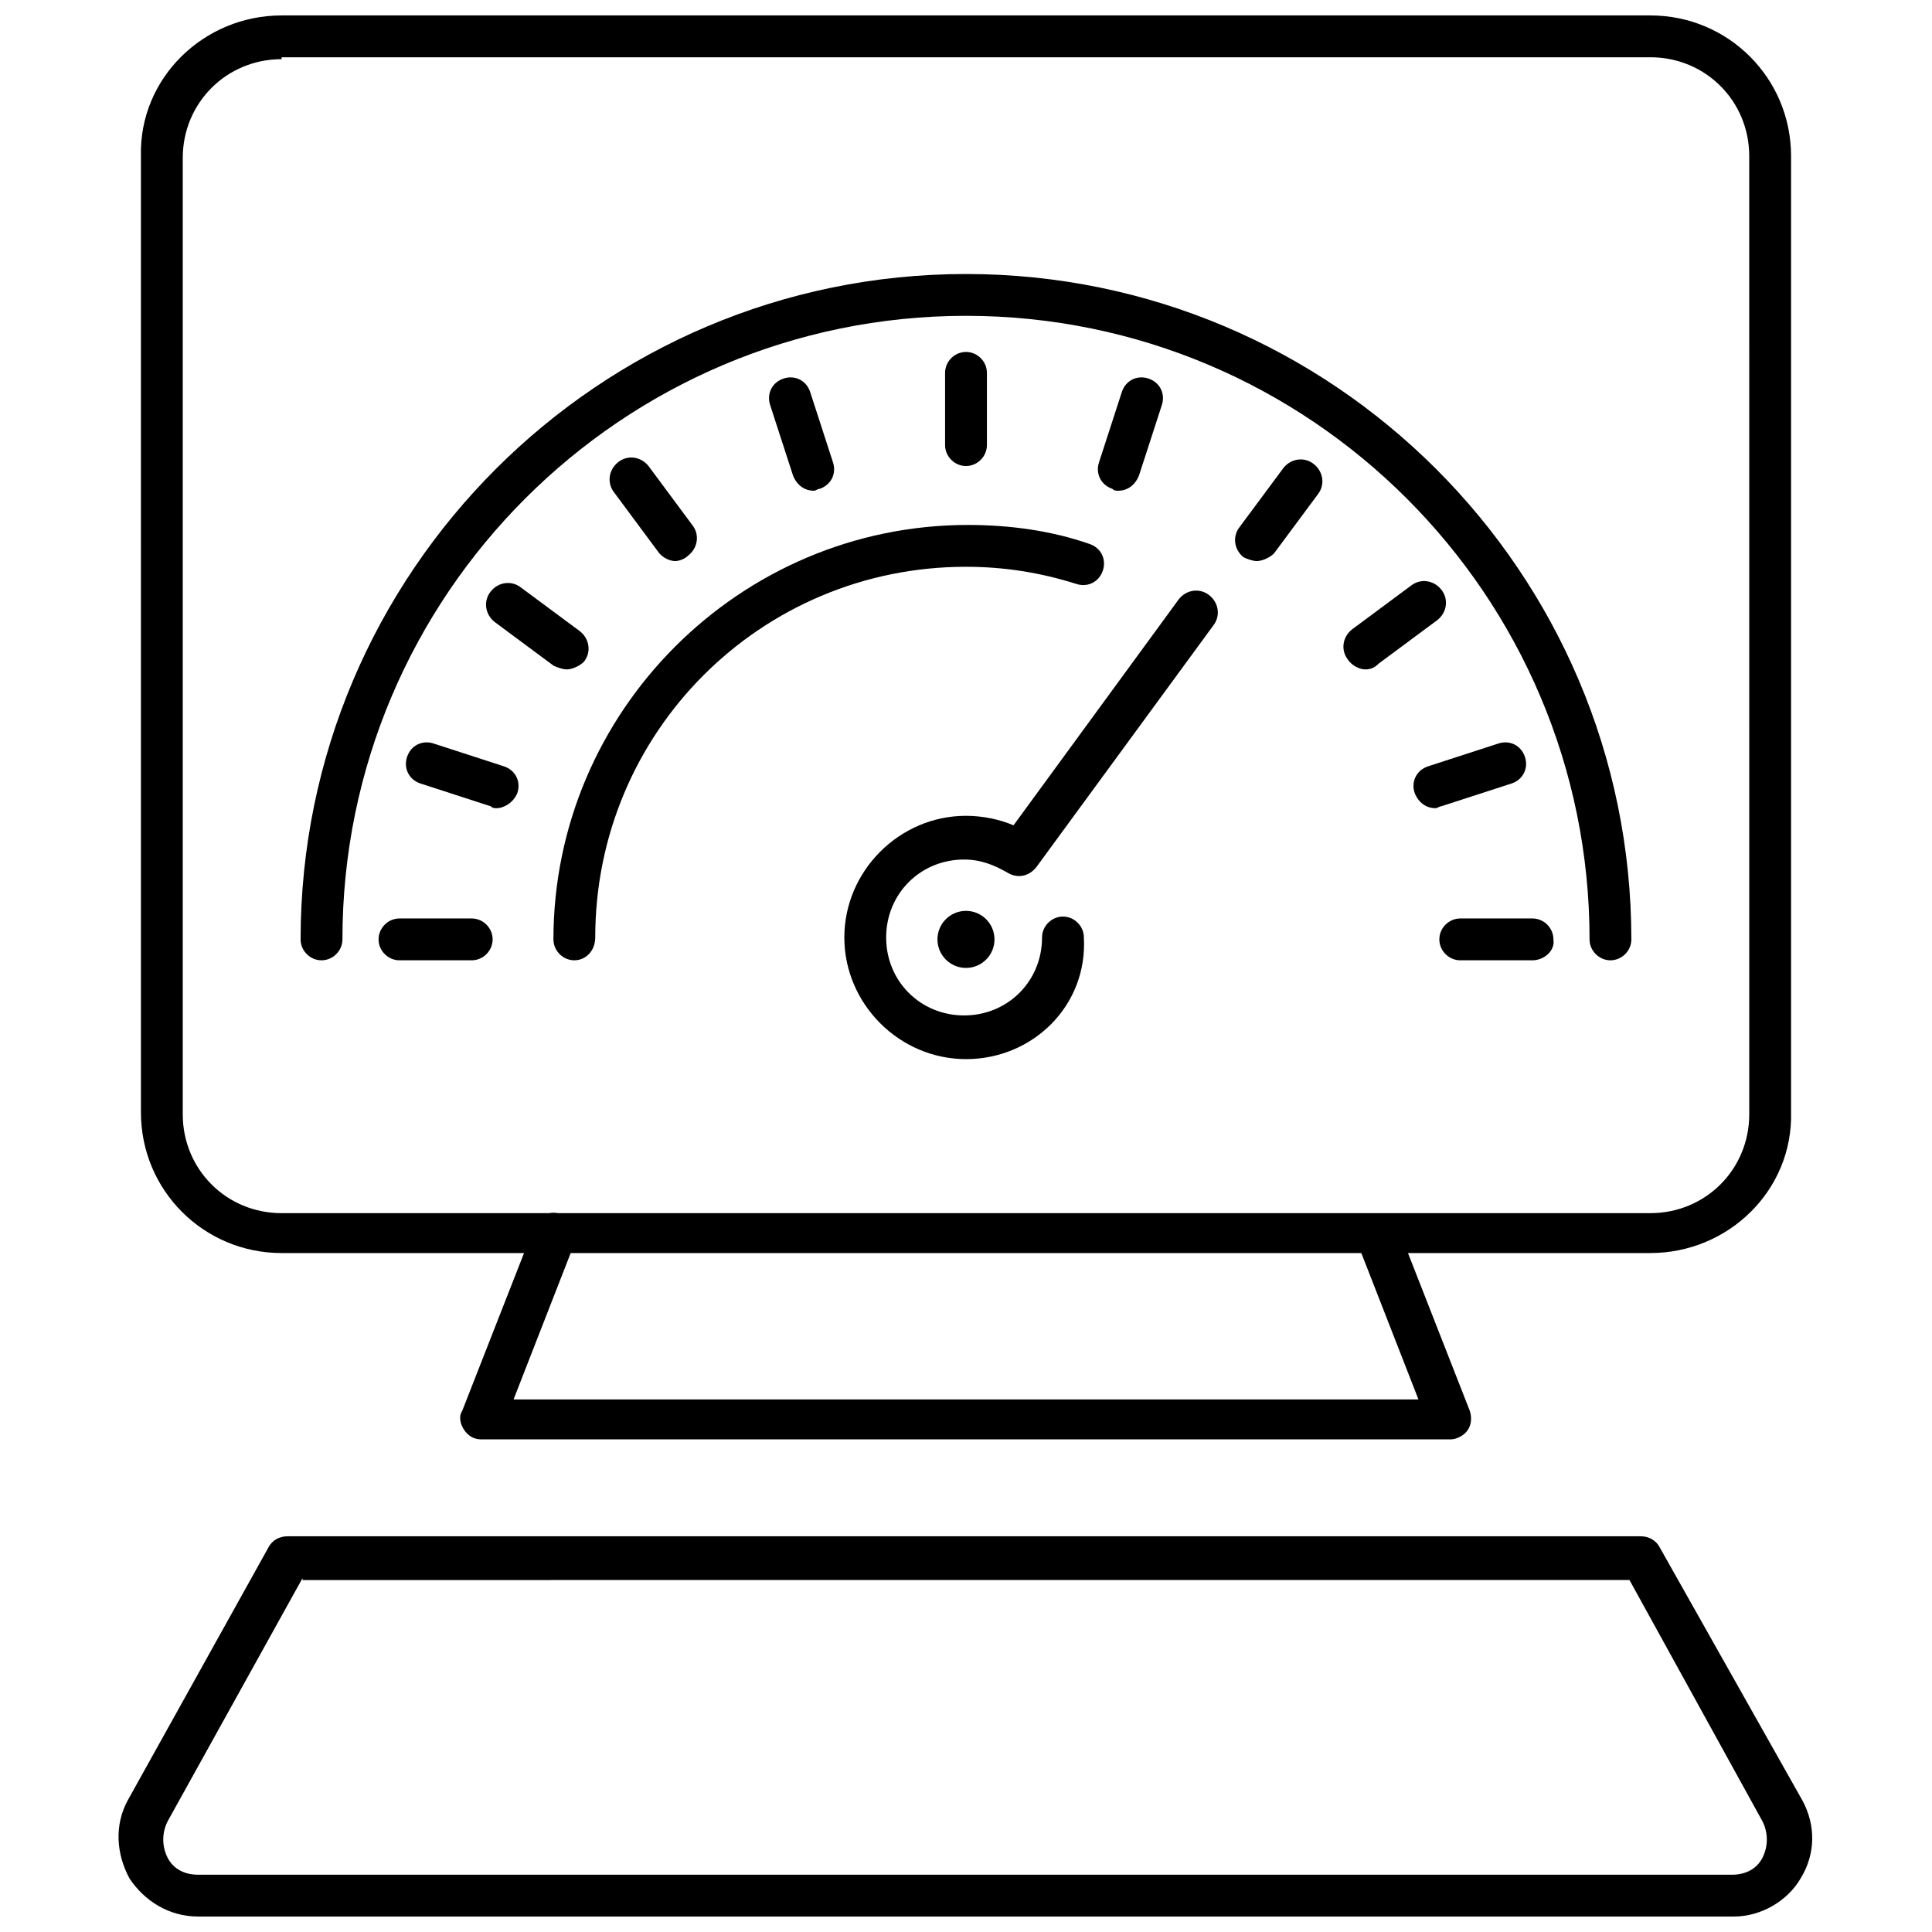
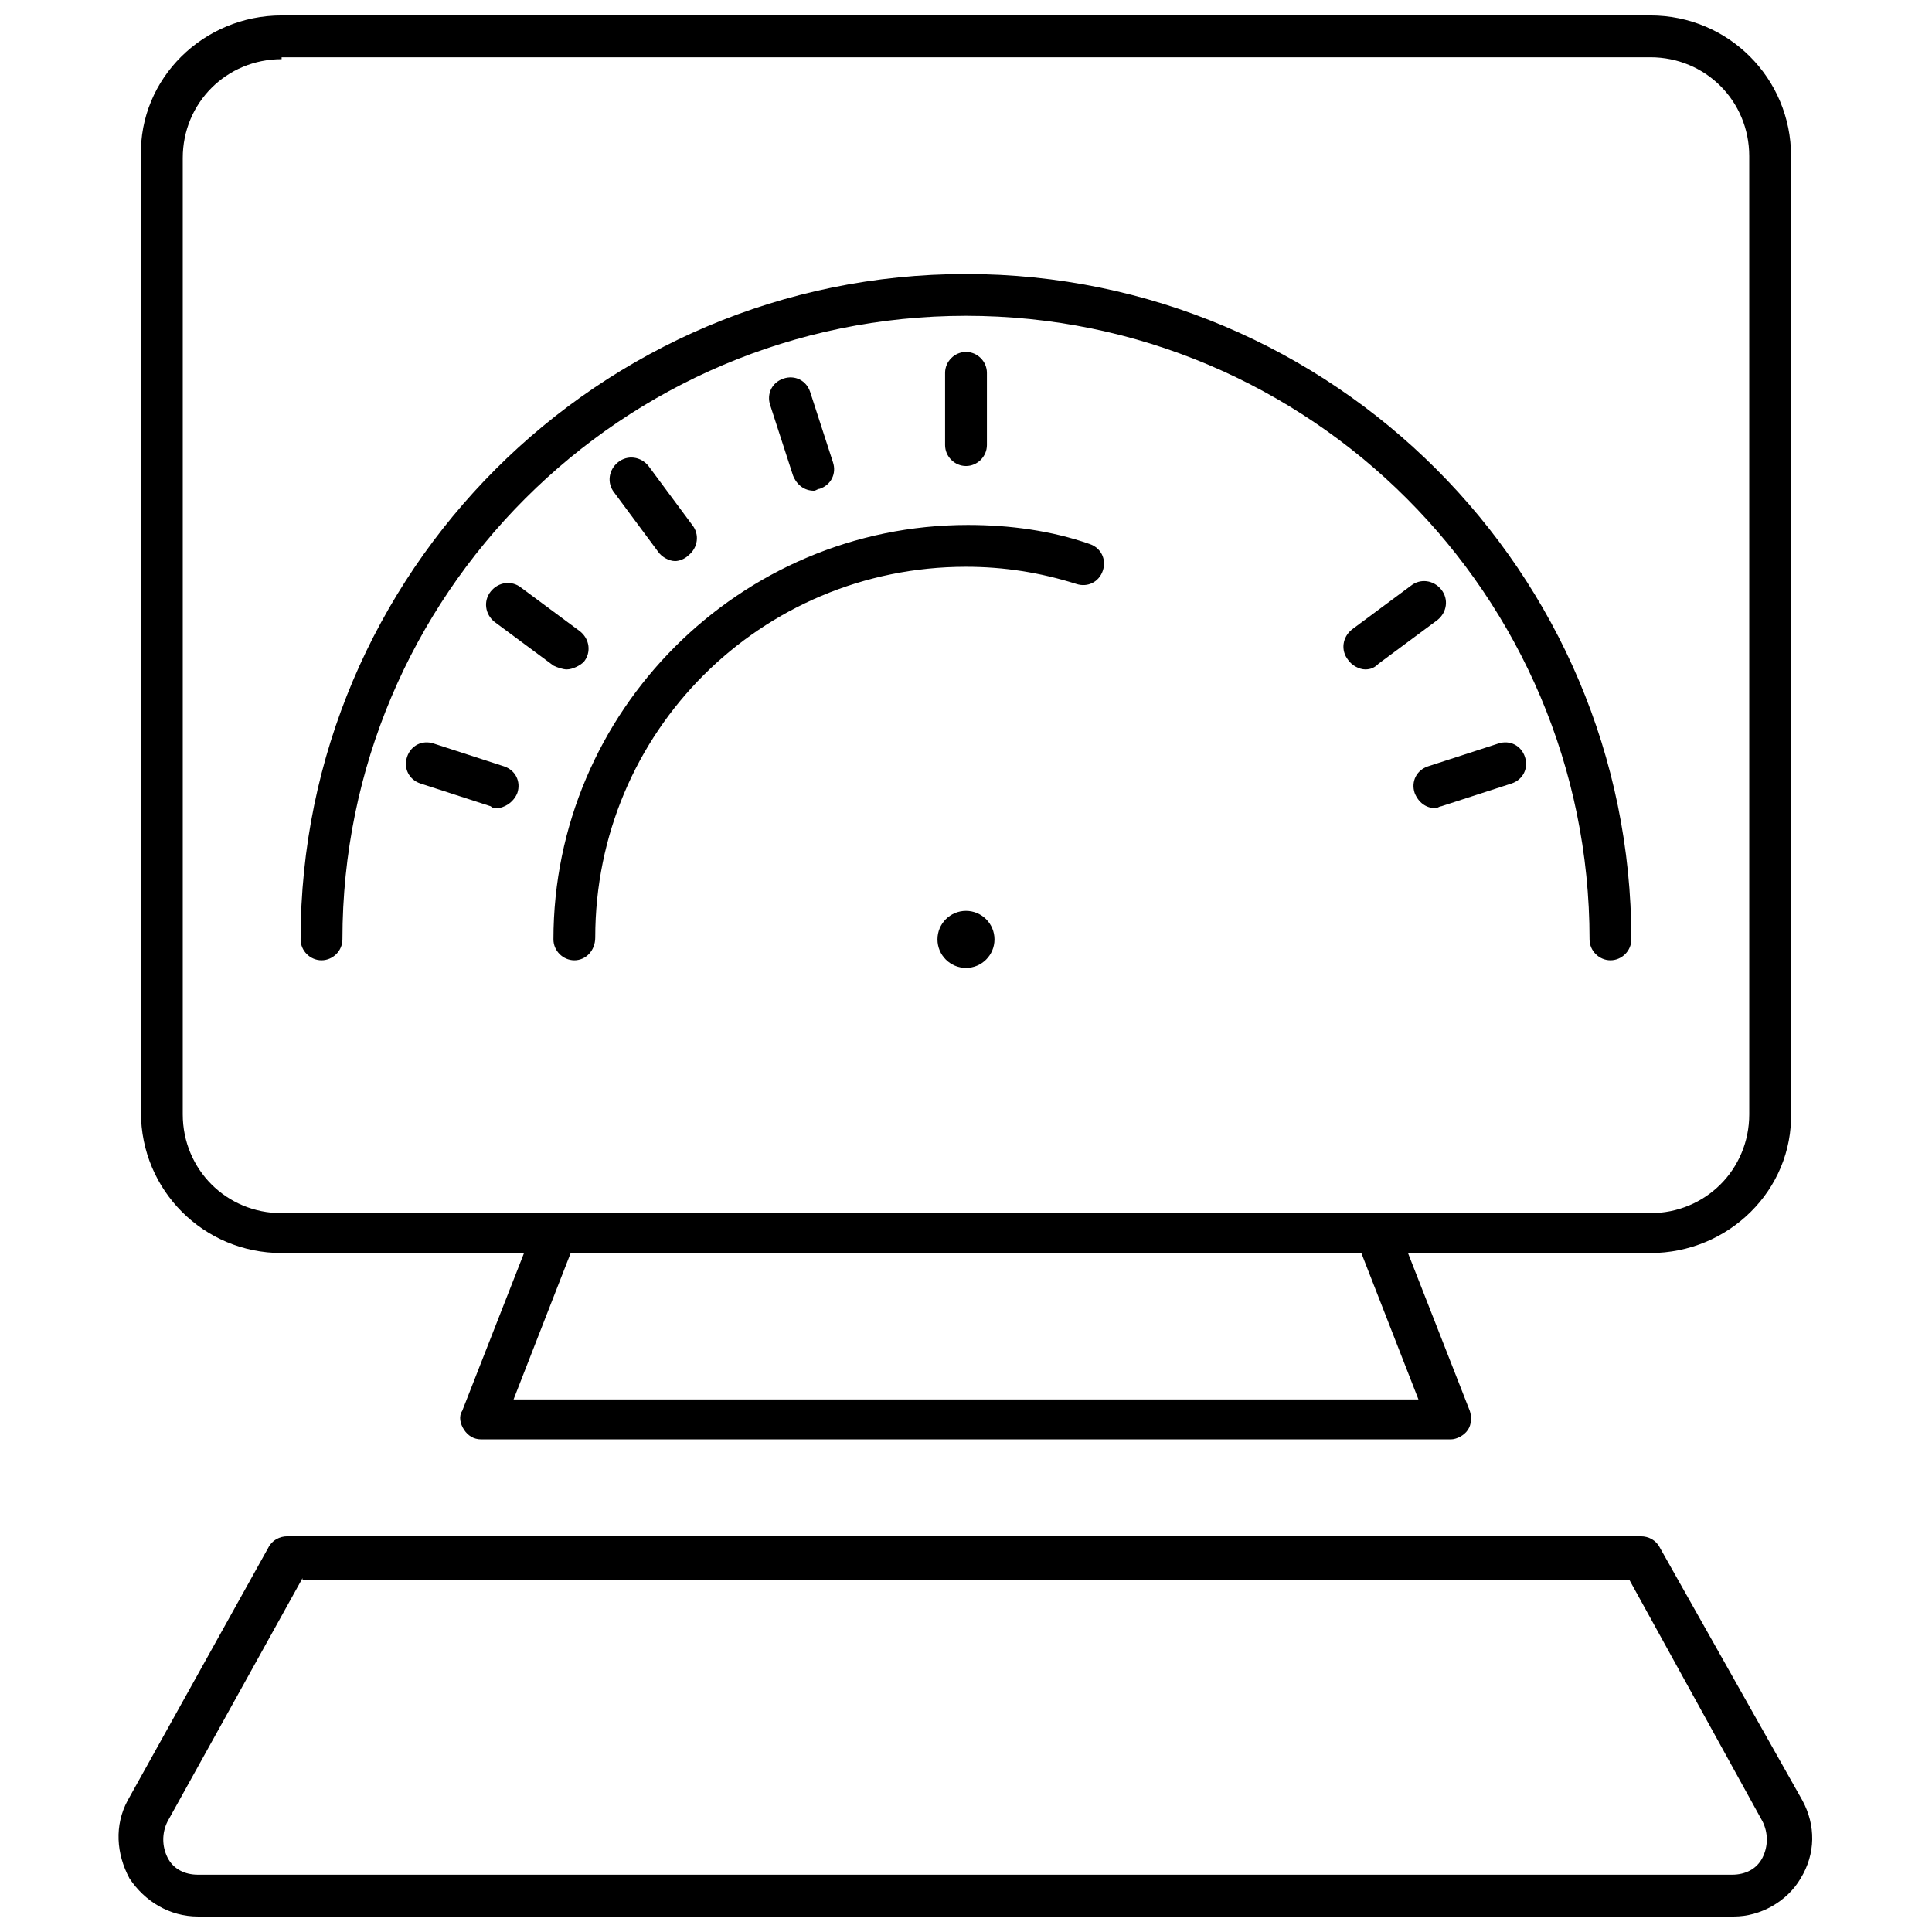
<svg xmlns="http://www.w3.org/2000/svg" width="800px" height="800px" version="1.1" viewBox="144 144 512 512">
  <defs>
    <clipPath id="b">
      <path d="m181 148.09h438v328.91h-438z" />
    </clipPath>
    <clipPath id="a">
      <path d="m175 551h450v100.9h-450z" />
    </clipPath>
  </defs>
  <g clip-path="url(#b)">
    <path d="m581.37 476.07h-362.74c-20.656 0-37.281-16.625-37.281-37.281l-0.004-253.42c-0.504-20.656 16.629-37.281 37.285-37.281h362.74c20.656 0 37.281 16.625 37.281 37.281v253.42c0.504 20.656-16.625 37.281-37.281 37.281zm-362.74-316.39c-14.609 0-26.199 11.586-26.199 26.199v253.42c0 14.609 11.586 26.199 26.199 26.199l362.74-0.004c14.609 0 26.199-11.586 26.199-26.199l-0.004-253.92c0-14.609-11.586-26.199-26.199-26.199h-362.74z" />
  </g>
  <path d="m528.47 525.45h-256.94c-2.016 0-3.527-1.008-4.535-2.519-1.008-1.512-1.512-3.527-0.504-5.039l19.145-48.871c1.008-3.023 4.535-4.535 7.559-3.023 3.023 1.008 4.535 4.535 3.023 7.559l-16.121 41.312h239.81l-16.121-41.312c-1.008-3.023 0.504-6.047 3.023-7.559 3.023-1.008 6.047 0.504 7.559 3.023l19.145 48.871c0.504 1.512 0.504 3.527-0.504 5.039-1.012 1.516-3.027 2.519-4.539 2.519z" />
  <g clip-path="url(#a)">
    <path d="m603.54 651.9h-407.08c-7.559 0-14.105-4.031-18.137-10.078-3.527-6.551-4.031-14.105-0.504-20.656l37.281-67.008c1.008-2.016 3.023-3.023 5.039-3.023h358.71c2.016 0 4.031 1.008 5.039 3.023l37.785 67.012c3.527 6.551 3.527 14.105-0.504 20.656-3.527 6.043-10.582 10.074-17.633 10.074zm-379.37-89.676-35.77 64.484c-1.512 3.023-1.512 6.551 0 9.574 1.512 3.023 4.535 4.535 8.062 4.535h406.57c3.527 0 6.551-1.512 8.062-4.535 1.512-3.023 1.512-6.551 0-9.574l-35.266-63.984-351.66 0.004z" />
  </g>
  <path d="m570.79 398.49c-3.023 0-5.543-2.519-5.543-5.543 0-91.191-74.059-165.25-165.25-165.25s-165.25 74.059-165.25 165.25c0 3.023-2.519 5.543-5.543 5.543s-5.543-2.519-5.543-5.543c0-97.234 79.098-176.33 176.33-176.33 97.234 0 176.33 79.098 176.33 176.33 0.008 3.023-2.512 5.543-5.535 5.543z" />
  <path d="m407.55 392.95c0 4.172-3.383 7.559-7.555 7.559-4.176 0-7.559-3.387-7.559-7.559 0-4.176 3.383-7.559 7.559-7.559 4.172 0 7.555 3.383 7.555 7.559" />
-   <path d="m400 424.68c-17.633 0-32.242-14.609-32.242-32.242 0-17.633 14.609-32.242 32.242-32.242 4.535 0 9.07 1.008 12.594 2.519l43.832-59.953c2.016-2.519 5.543-3.023 8.062-1.008 2.519 2.016 3.023 5.543 1.008 8.062l-46.855 63.984c-2.016 2.519-5.039 3.023-7.559 1.512-3.527-2.016-7.055-3.527-11.586-3.527-11.586 0-20.656 9.07-20.656 20.656 0 11.586 9.07 20.656 20.656 20.656 11.586 0 20.656-9.07 20.656-20.656 0-3.023 2.519-5.543 5.543-5.543 3.023 0 5.543 2.519 5.543 5.543 1.004 18.133-13.605 32.238-31.238 32.238z" />
  <path d="m400 267.5c-3.023 0-5.543-2.519-5.543-5.543v-19.145c0-3.023 2.519-5.543 5.543-5.543s5.543 2.519 5.543 5.543v19.145c-0.004 3.023-2.523 5.543-5.543 5.543z" />
  <path d="m359.7 274.05c-2.519 0-4.535-1.512-5.543-4.031l-6.047-18.641c-1.008-3.023 0.504-6.047 3.527-7.055 3.023-1.008 6.047 0.504 7.055 3.527l6.047 18.641c1.008 3.023-0.504 6.047-3.527 7.055-0.504 0-1.008 0.504-1.512 0.504z" />
  <path d="m322.91 292.69c-1.512 0-3.527-1.008-4.535-2.519l-11.586-15.617c-2.016-2.519-1.512-6.047 1.008-8.062s6.047-1.512 8.062 1.008l11.586 15.617c2.016 2.519 1.512 6.047-1.008 8.062-1.008 1.008-2.519 1.512-3.527 1.512z" />
  <path d="m294.2 321.4c-1.008 0-2.519-0.504-3.527-1.008l-15.617-11.586c-2.519-2.016-3.023-5.543-1.008-8.062 2.016-2.519 5.543-3.023 8.062-1.008l15.617 11.586c2.519 2.016 3.023 5.543 1.008 8.062-1.008 1.012-3.023 2.016-4.535 2.016z" />
  <path d="m275.56 358.18c-0.504 0-1.008 0-1.512-0.504l-18.641-6.047c-3.023-1.008-4.535-4.031-3.527-7.055 1.008-3.023 4.031-4.535 7.055-3.527l18.641 6.047c3.023 1.008 4.535 4.031 3.527 7.055-1.008 2.519-3.527 4.031-5.543 4.031z" />
-   <path d="m269.01 398.49h-19.145c-3.023 0-5.543-2.519-5.543-5.543 0-3.023 2.519-5.543 5.543-5.543h19.145c3.023 0 5.543 2.519 5.543 5.543 0 3.023-2.519 5.543-5.543 5.543z" />
-   <path d="m550.13 398.49h-19.145c-3.023 0-5.543-2.519-5.543-5.543 0-3.023 2.519-5.543 5.543-5.543h19.145c3.023 0 5.543 2.519 5.543 5.543 0.504 3.023-2.519 5.543-5.543 5.543z" />
  <path d="m524.44 358.18c-2.519 0-4.535-1.512-5.543-4.031-1.008-3.023 0.504-6.047 3.527-7.055l18.641-6.047c3.023-1.008 6.047 0.504 7.055 3.527 1.008 3.023-0.504 6.047-3.527 7.055l-18.641 6.047c-0.508 0-1.012 0.504-1.512 0.504z" />
  <path d="m505.8 321.4c-1.512 0-3.527-1.008-4.535-2.519-2.016-2.519-1.512-6.047 1.008-8.062l15.617-11.586c2.519-2.016 6.047-1.512 8.062 1.008 2.016 2.519 1.512 6.047-1.008 8.062l-15.617 11.586c-1.008 1.012-2.016 1.512-3.527 1.512z" />
-   <path d="m477.08 292.69c-1.008 0-2.519-0.504-3.527-1.008-2.519-2.016-3.023-5.543-1.008-8.062l11.586-15.617c2.016-2.519 5.543-3.023 8.062-1.008 2.519 2.016 3.023 5.543 1.008 8.062l-11.586 15.617c-1.008 1.008-3.023 2.016-4.535 2.016z" />
-   <path d="m440.3 274.05c-0.504 0-1.008 0-1.512-0.504-3.023-1.008-4.535-4.031-3.527-7.055l6.047-18.641c1.008-3.023 4.031-4.535 7.055-3.527 3.023 1.008 4.535 4.031 3.527 7.055l-6.047 18.641c-1.012 2.519-3.023 4.031-5.543 4.031z" />
  <path d="m296.21 398.49c-3.023 0-5.543-2.519-5.543-5.543 0-60.457 49.375-109.83 109.83-109.83 11.082 0 22.168 1.512 32.242 5.039 3.023 1.008 4.535 4.031 3.527 7.055-1.008 3.023-4.031 4.535-7.055 3.527-9.574-3.023-19.145-4.535-29.223-4.535-54.41 0-98.242 43.832-98.242 98.242 0 3.527-2.516 6.047-5.539 6.047z" />
</svg>